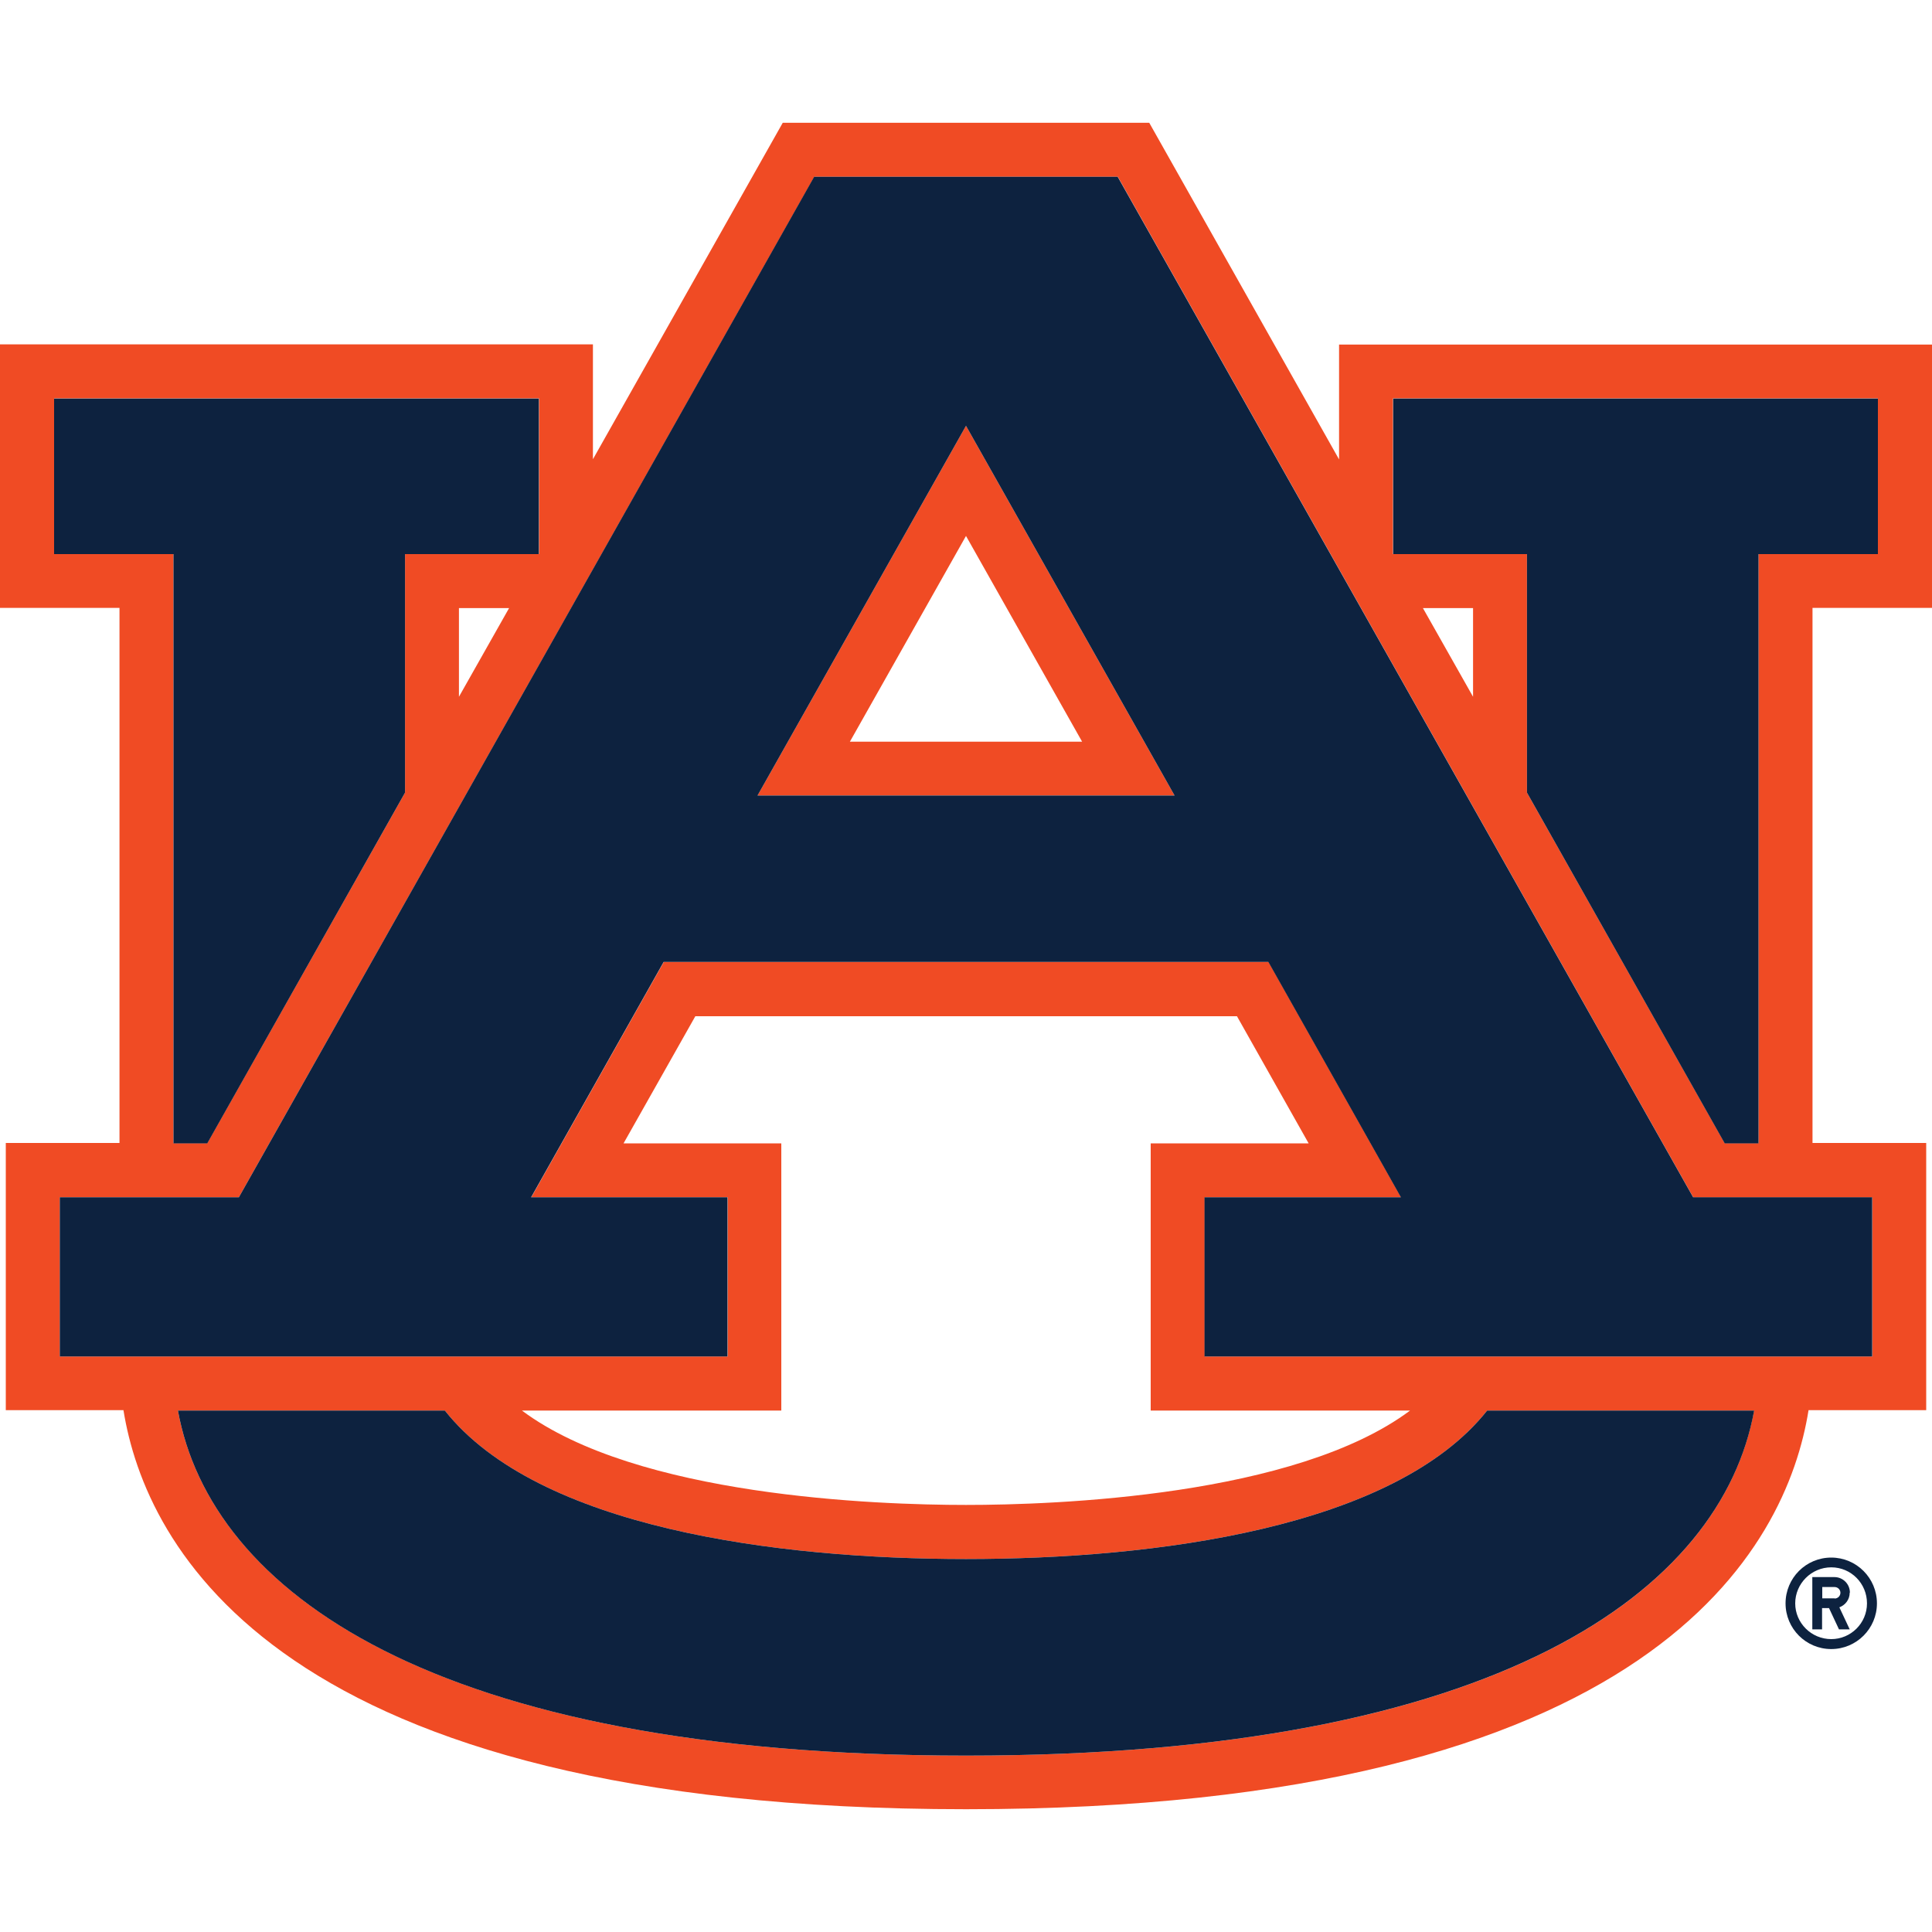
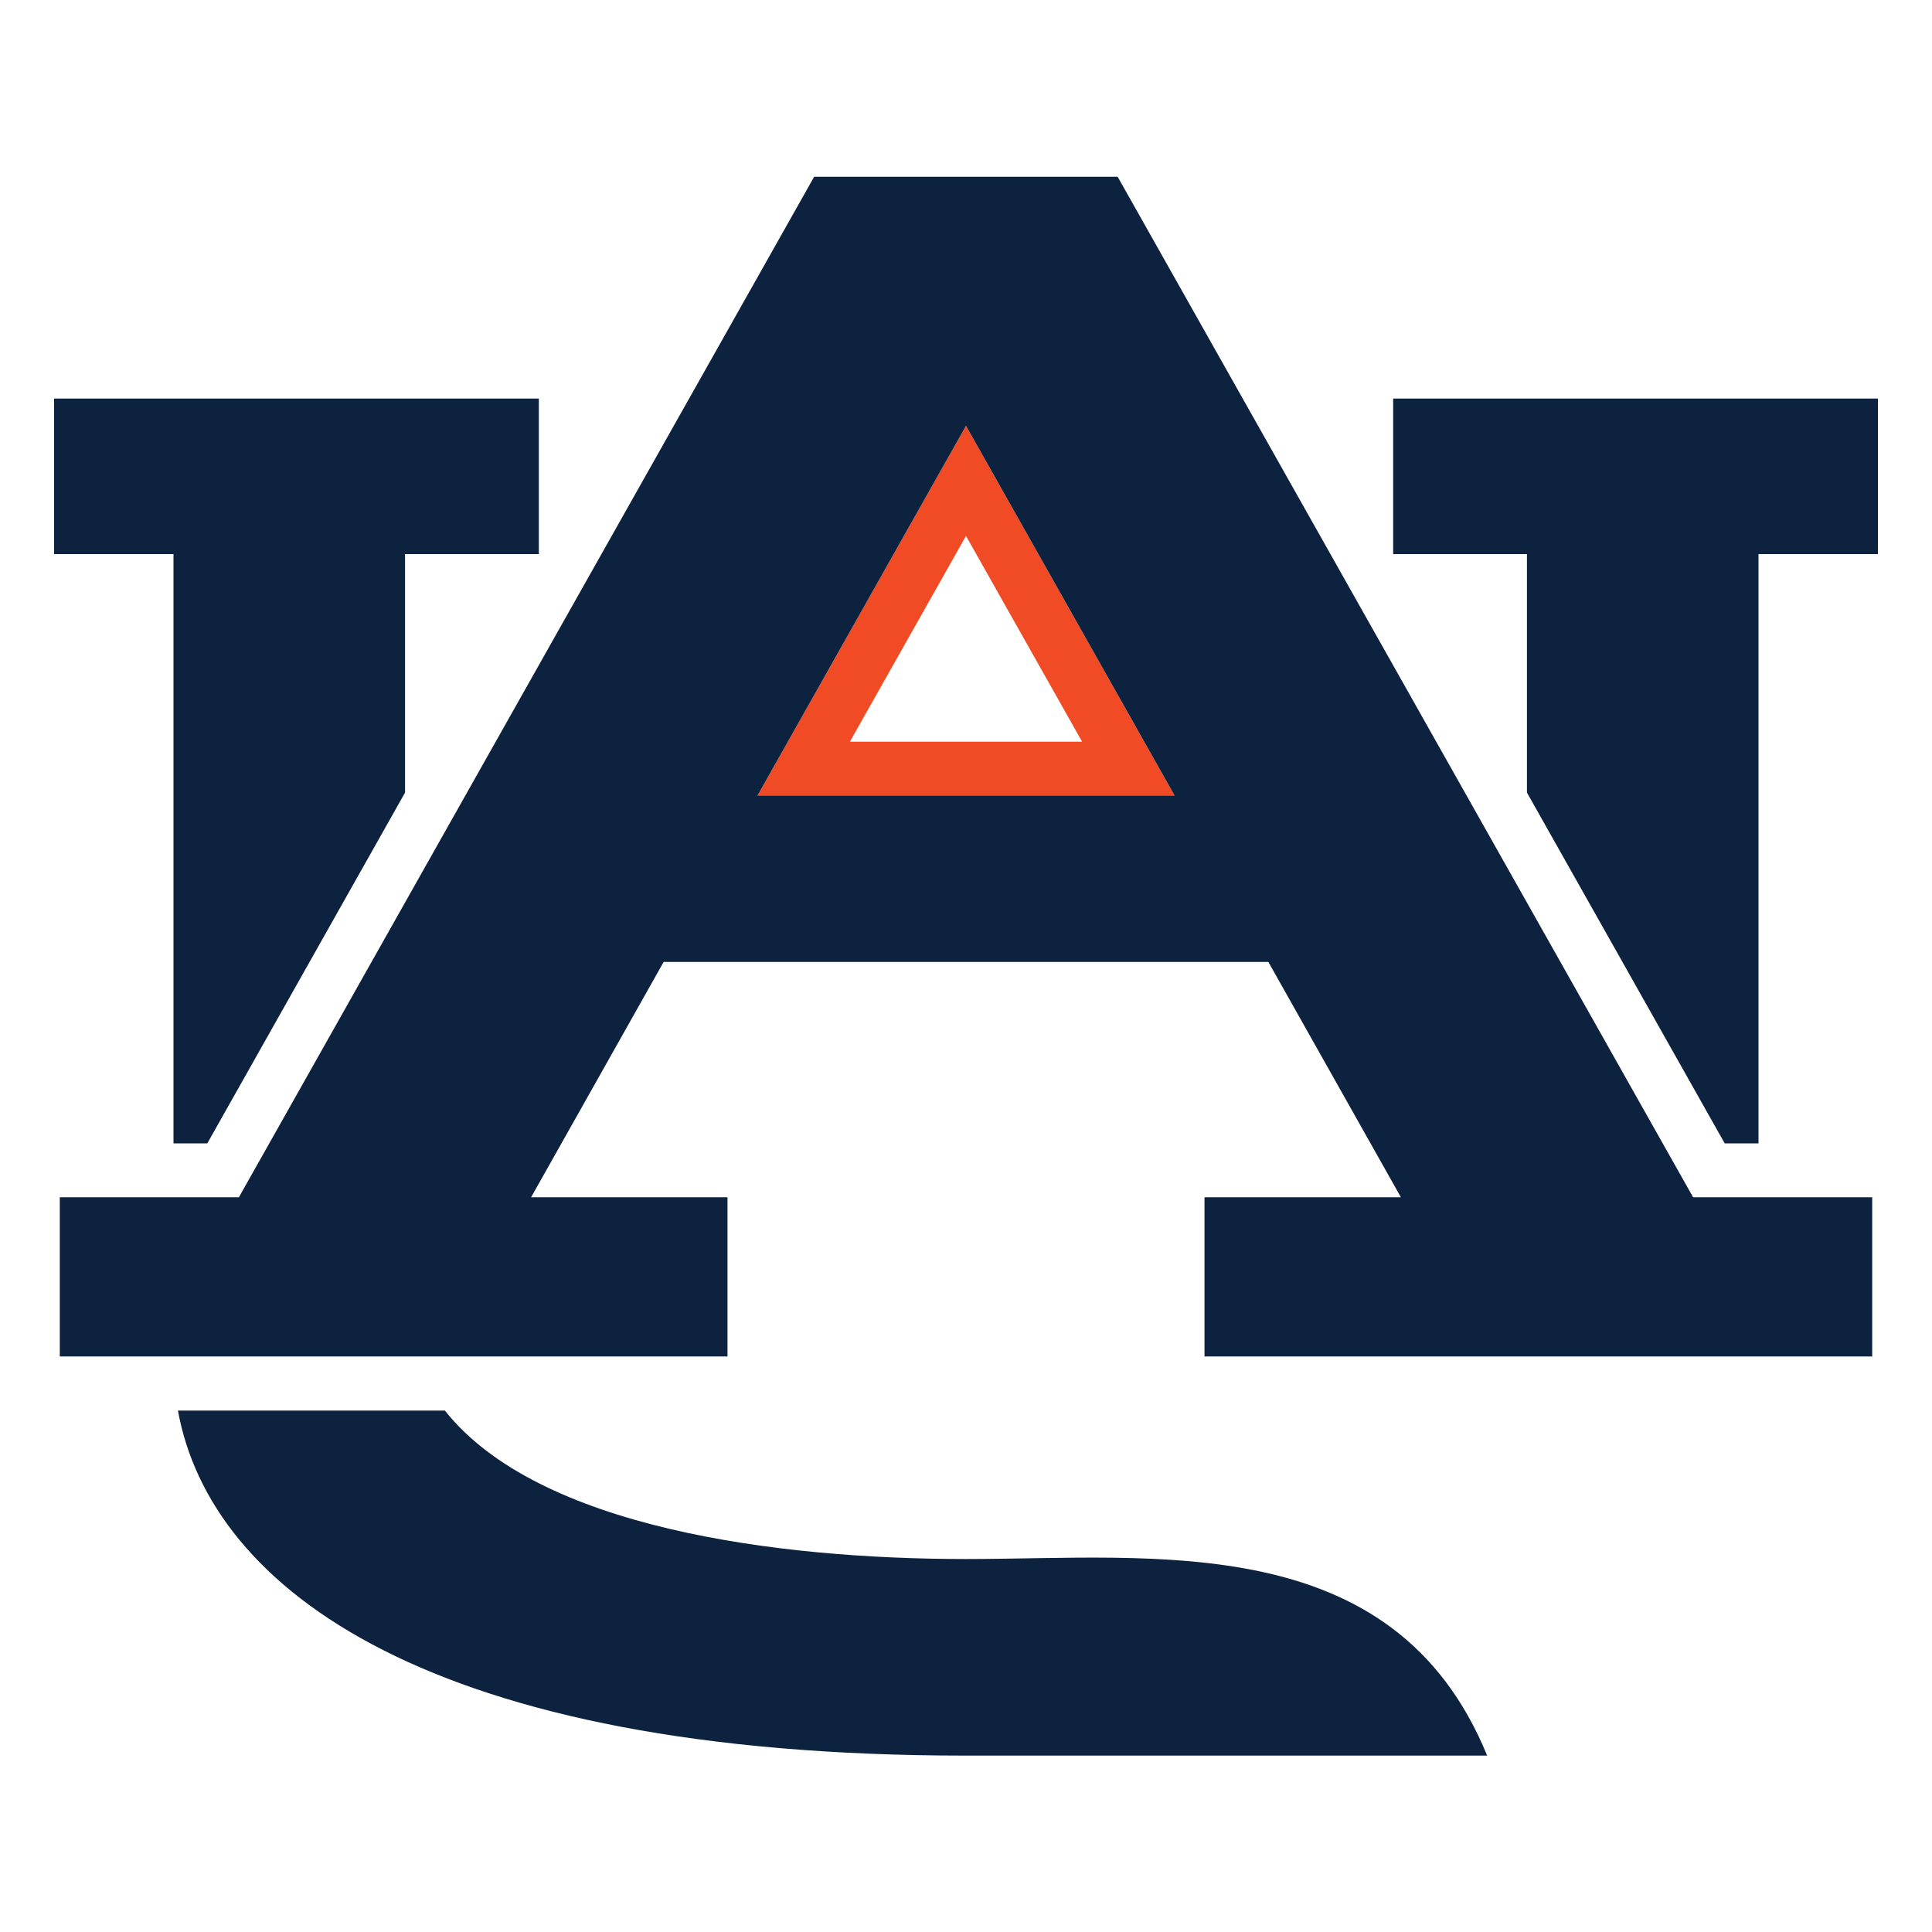
<svg xmlns="http://www.w3.org/2000/svg" width="20" height="20" viewBox="0 0 20 20" fill="none">
  <path d="M7.842 8.235H12.159L10 4.408L7.842 8.235ZM8.798 7.678L10 5.548L11.202 7.678H8.8H8.798Z" fill="#F04B24" />
-   <path d="M20 6.295V3.567H13.862V4.756L11.897 1.271H8.103L6.138 4.754V3.565H0V6.293H1.237V11.832H0.06V14.598H1.278C1.504 15.999 2.862 18.729 10 18.729C17.138 18.729 18.498 15.999 18.722 14.598H19.94V11.832H18.763V6.293H20V6.295ZM0.56 5.736V4.124H5.58V5.736H4.193V8.205L2.146 11.834H1.796V5.736H0.56ZM5.27 6.295L4.751 7.213V6.295H5.27ZM10 18.174C4.463 18.174 2.179 16.456 1.842 14.602H4.605C5.57 15.818 8.043 16.139 10 16.139C11.957 16.139 14.43 15.818 15.395 14.602H18.158C17.821 16.458 15.537 18.174 10 18.174ZM6.455 11.836L7.198 10.52H12.805L13.547 11.836H11.912V14.602H14.597C13.407 15.491 10.922 15.579 10 15.579C9.078 15.579 6.593 15.491 5.403 14.602H8.088V11.836H6.453H6.455ZM19.383 12.394V14.042H12.471V12.394H14.504L13.132 9.958H6.872L5.5 12.394H7.533V14.042H0.619V12.394H2.473L8.43 1.83H11.572L17.529 12.396H19.383V12.394ZM14.73 6.295H15.249V7.213L14.73 6.295ZM18.204 5.736V11.834H17.854L15.807 8.205V5.736H14.42V4.124H19.44V5.736H18.204Z" fill="#F04B24" />
-   <path d="M10 16.139C8.043 16.139 5.57 15.818 4.605 14.602H1.842C2.179 16.458 4.463 18.174 10 18.174C15.537 18.174 17.821 16.456 18.159 14.602H15.395C14.43 15.818 11.957 16.139 10 16.139Z" fill="#0D223F" />
+   <path d="M10 16.139C8.043 16.139 5.57 15.818 4.605 14.602H1.842C2.179 16.458 4.463 18.174 10 18.174H15.395C14.43 15.818 11.957 16.139 10 16.139Z" fill="#0D223F" />
  <path d="M1.796 11.836H2.146L4.193 8.205V5.736H5.578V4.126H0.56V5.736H1.796V11.836Z" fill="#0D223F" />
  <path d="M14.422 4.126V5.736H15.807V8.205L17.854 11.836H18.204V5.736H19.44V4.126H14.422Z" fill="#0D223F" />
  <path d="M7.531 12.394H5.498L6.87 9.958H13.13L14.502 12.394H12.469V14.042H19.381V12.394H17.527L11.57 1.83H8.428L2.473 12.394H0.619V14.042H7.531V12.394ZM10 4.408L12.159 8.235H7.842L10 4.408Z" fill="#0D223F" />
-   <path d="M18.957 16.124C18.695 16.124 18.484 16.336 18.484 16.598C18.484 16.859 18.695 17.071 18.957 17.071C19.218 17.071 19.43 16.859 19.43 16.598C19.43 16.336 19.218 16.124 18.957 16.124ZM18.957 16.968C18.751 16.968 18.584 16.801 18.584 16.598C18.584 16.394 18.751 16.225 18.957 16.225C19.163 16.225 19.327 16.392 19.327 16.598C19.327 16.803 19.16 16.968 18.957 16.968Z" fill="#0D223F" />
-   <path d="M19.15 16.486C19.15 16.398 19.078 16.326 18.99 16.326H18.761V16.867H18.862V16.647H18.934L19.037 16.867H19.148L19.041 16.639C19.103 16.616 19.148 16.558 19.148 16.488L19.15 16.486ZM18.992 16.546H18.864V16.429H18.992C19.025 16.429 19.052 16.456 19.052 16.488C19.052 16.521 19.025 16.548 18.992 16.548V16.546Z" fill="#0D223F" />
</svg>